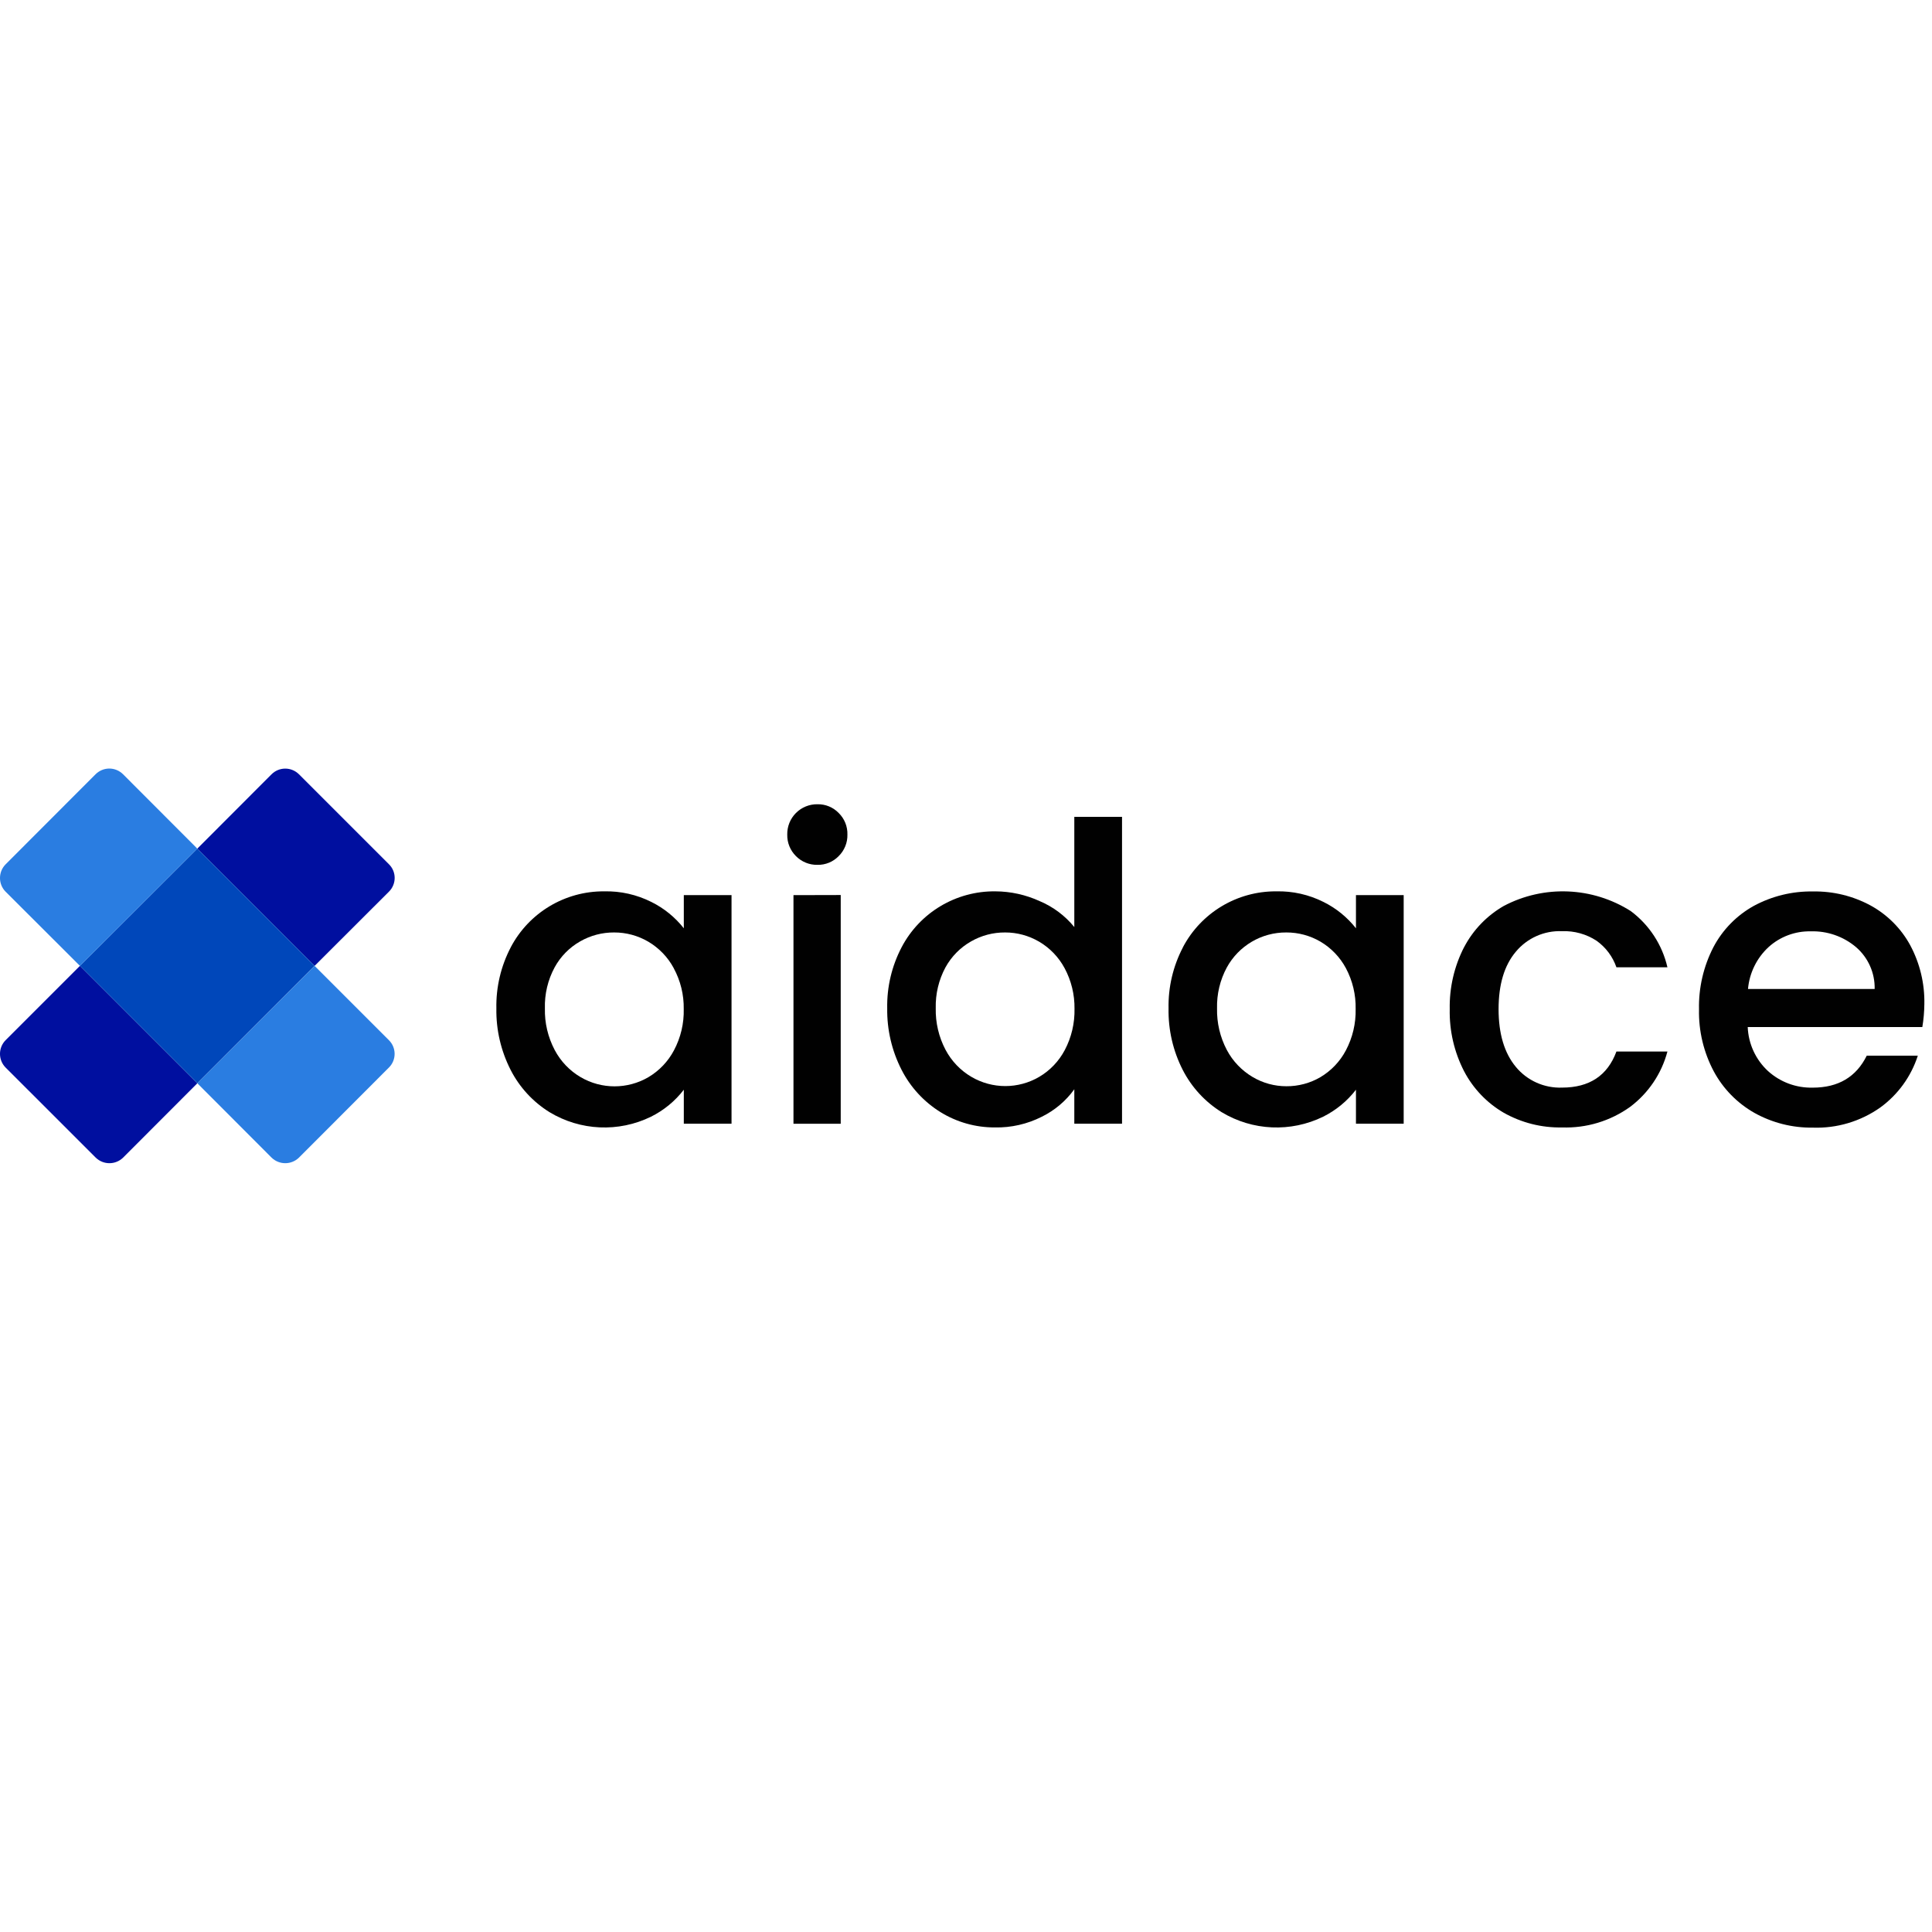
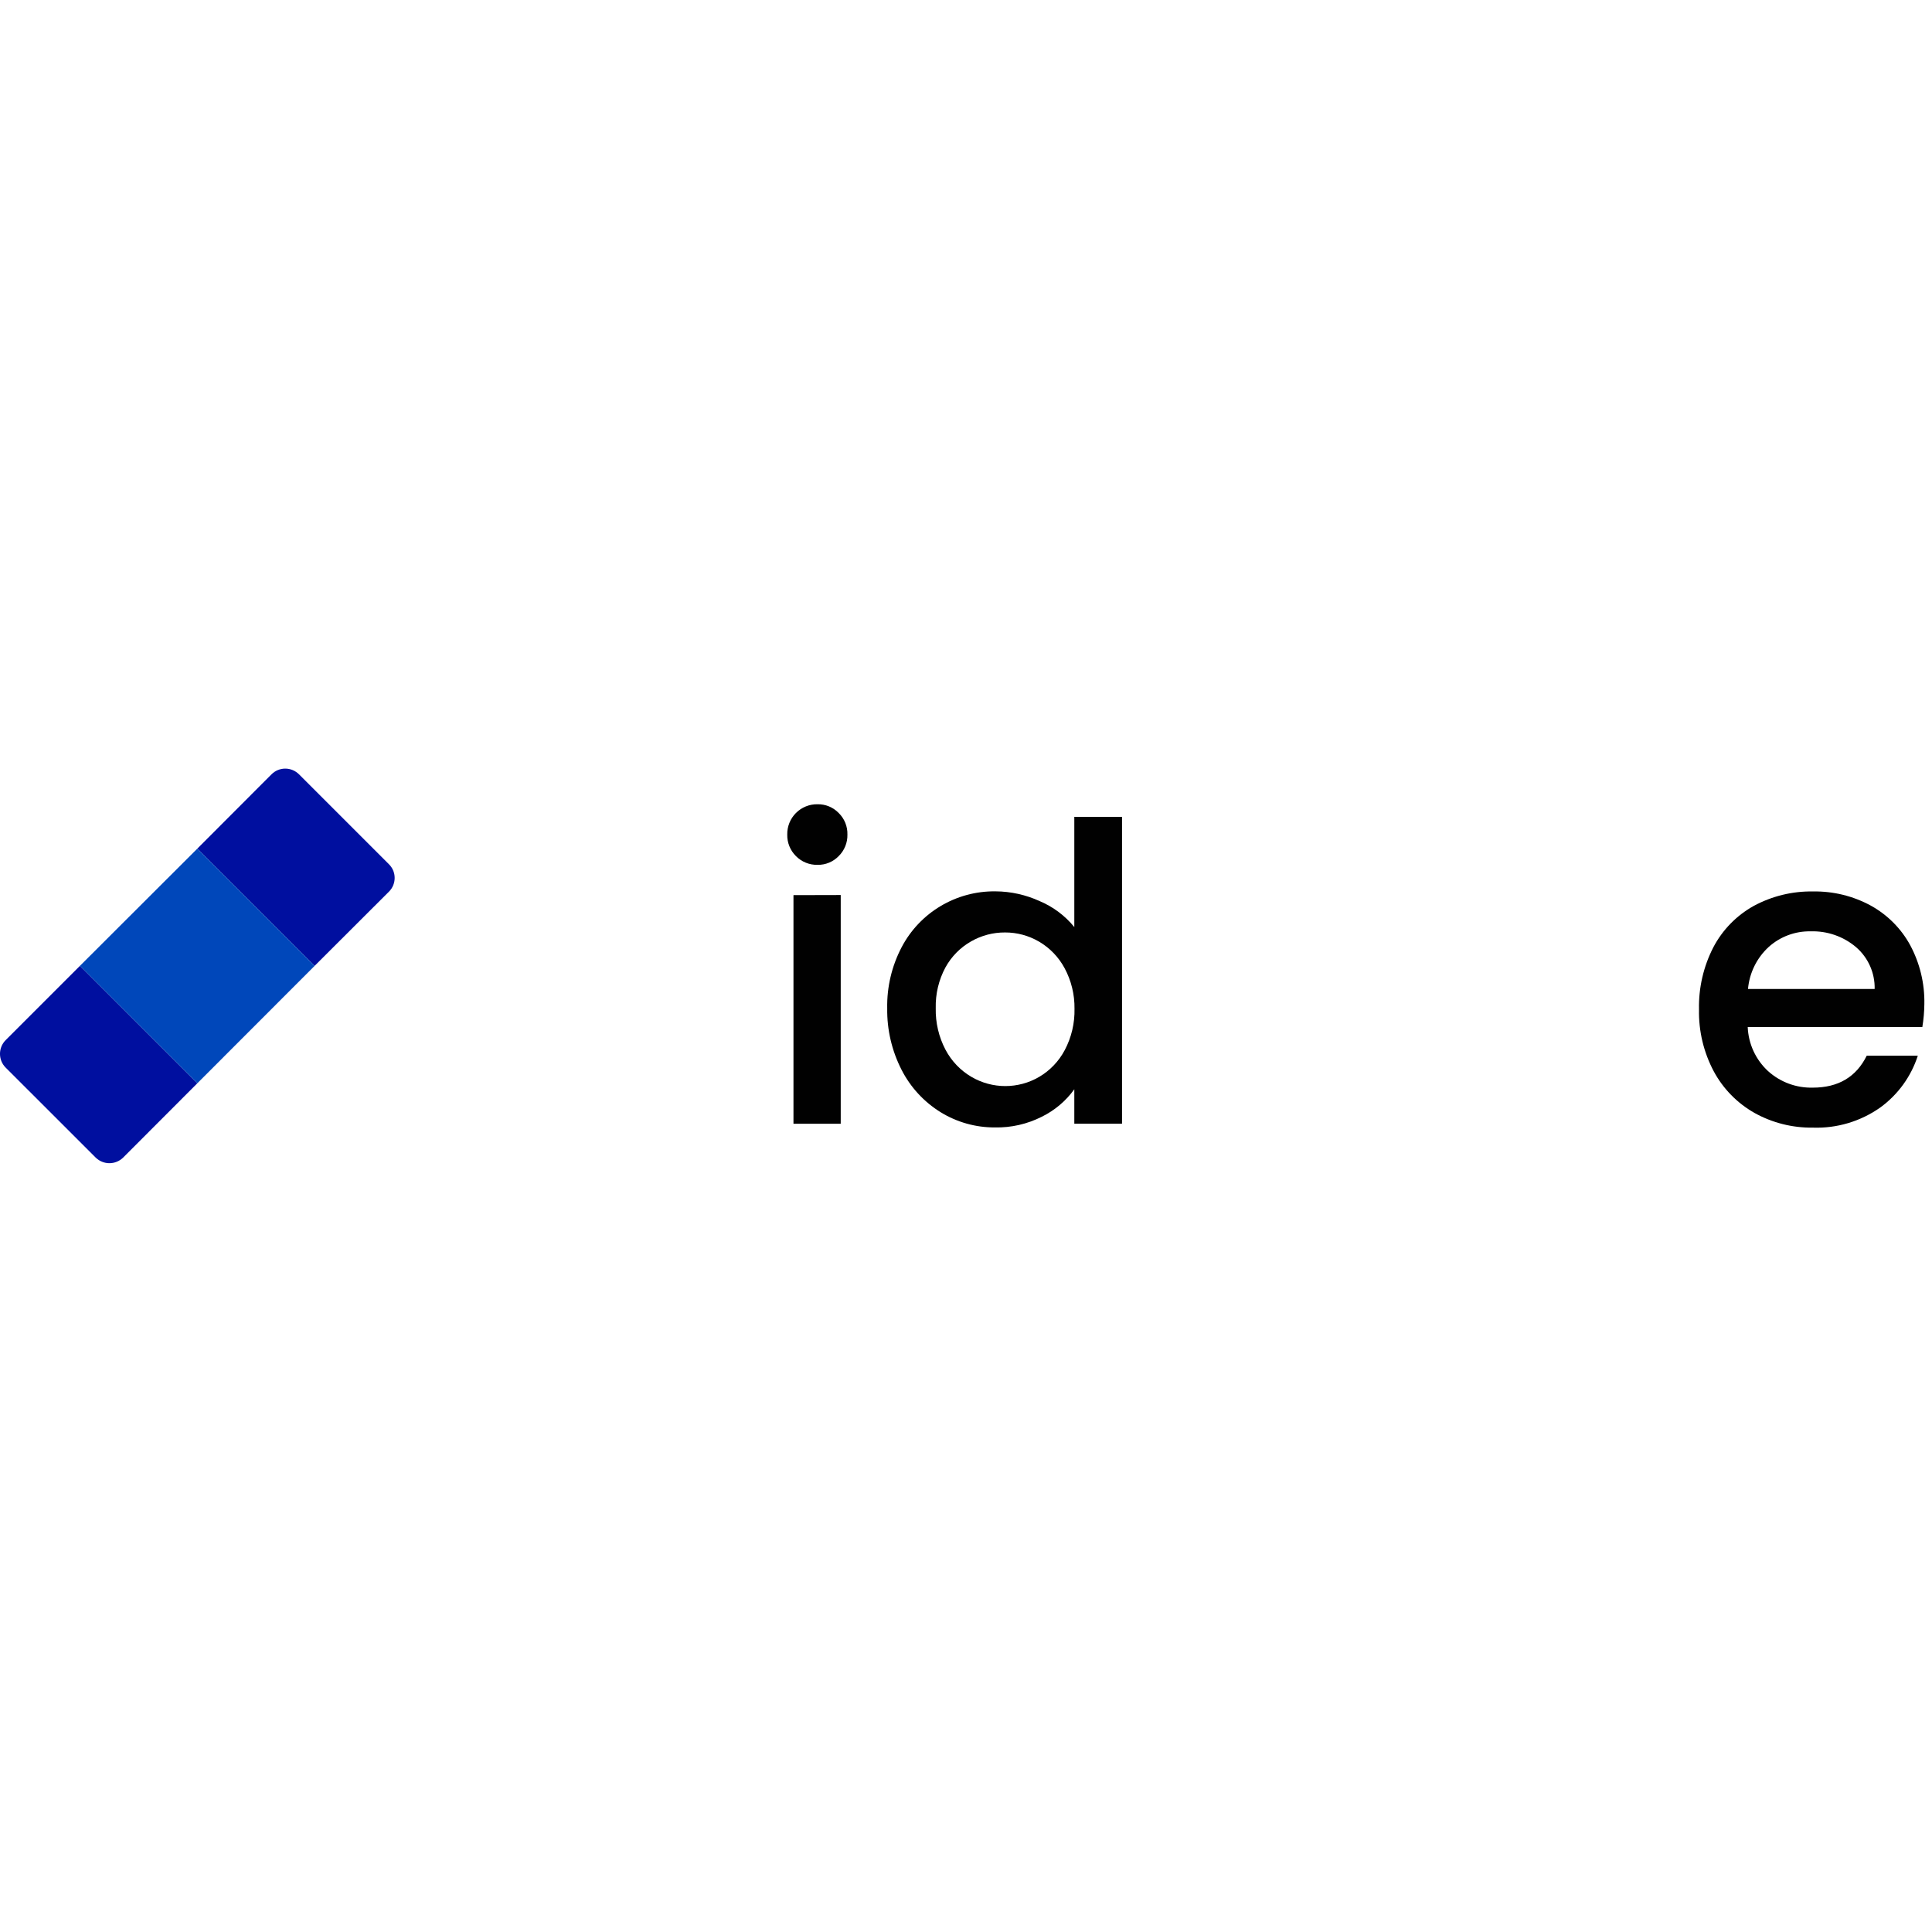
<svg xmlns="http://www.w3.org/2000/svg" id="Layer_1" data-name="Layer 1" viewBox="0 0 500 500">
  <defs>
    <style> .cls-1 { fill: #000f9f; } .cls-1, .cls-2 { fill-rule: evenodd; } .cls-3 { fill: #0047ba; } .cls-2 { fill: #2a7de1; } .cls-4 { fill: #010101; } </style>
  </defs>
  <g id="Group-2">
    <path class="cls-1" d="M51.07,280.35l-19.19,19.22c-1.98,1.95-5.15,1.95-7.13,0L1.46,276.29c-1.95-1.95-1.95-5.15,0-7.1l19.22-19.22,30.38,30.38Z" />
    <path class="cls-1" d="M102.14,227.2c0,1.34-.54,2.65-1.5,3.58l-19.22,19.19-30.35-30.35,19.19-19.22c1.98-1.98,5.15-1.98,7.13,0l23.25,23.25c.96,.93,1.5,2.21,1.5,3.55Z" />
    <polygon class="cls-3" points="81.42 249.97 51.07 280.35 20.68 249.97 51.07 219.62 81.42 249.97" />
-     <path class="cls-2" d="M51.07,219.62l-30.38,30.35L1.46,230.78c-1.95-1.95-1.95-5.15,0-7.1l23.25-23.28c.96-.96,2.24-1.5,3.58-1.5s2.62,.54,3.58,1.5l19.19,19.22Z" />
-     <path class="cls-2" d="M100.64,276.29l-23.25,23.28c-1.98,1.95-5.15,1.95-7.13,0l-19.19-19.22,30.35-30.38,19.22,19.22c1.98,1.95,1.98,5.15,0,7.1Z" />
-     <path id="Shape" class="cls-4" d="M132.17,245.18c4.72-8.99,14.06-14.58,24.21-14.5,4.23-.1,8.42,.85,12.2,2.75,3.27,1.62,6.13,3.95,8.39,6.81v-8.59h12.35v59.16h-12.35v-8.79c-2.26,2.94-5.17,5.33-8.49,6.98-8.38,4.1-18.27,3.66-26.26-1.17-4.29-2.66-7.77-6.44-10.07-10.94-2.51-4.92-3.78-10.38-3.69-15.9-.11-5.5,1.17-10.93,3.71-15.8h0Zm42.19,5.37c-1.53-2.85-3.82-5.22-6.61-6.86-2.67-1.56-5.71-2.38-8.81-2.37-3.09-.02-6.13,.78-8.81,2.32-2.78,1.58-5.06,3.91-6.59,6.71-1.76,3.26-2.63,6.93-2.52,10.64-.09,3.74,.79,7.43,2.53,10.74,1.54,2.92,3.86,5.36,6.71,7.03,5.42,3.18,12.14,3.18,17.57,0,2.79-1.66,5.08-4.06,6.59-6.93,1.75-3.28,2.62-6.97,2.53-10.69,.06-3.69-.83-7.34-2.6-10.59h0Z" />
    <path id="Shape-2" data-name="Shape" class="cls-4" d="M205.99,221.56c-1.48-1.47-2.3-3.48-2.25-5.57-.04-2.09,.77-4.11,2.25-5.59,1.48-1.48,3.49-2.3,5.59-2.26,2.06-.04,4.04,.78,5.47,2.26,1.5,1.47,2.32,3.49,2.26,5.59,.05,2.09-.77,4.11-2.26,5.57-1.43,1.48-3.41,2.3-5.47,2.26-2.1,.05-4.12-.77-5.59-2.26h0Zm11.59,10.07v59.19h-12.23v-59.16l12.23-.03Z" />
    <path id="Shape-3" data-name="Shape" class="cls-4" d="M233.32,245.18c4.72-9.03,14.12-14.63,24.31-14.5,3.95,.02,7.85,.89,11.44,2.53,3.49,1.47,6.57,3.78,8.96,6.71v-28.52h12.35v79.41h-12.35v-8.91c-2.17,3.02-5.05,5.45-8.39,7.1-3.77,1.91-7.95,2.87-12.18,2.78-4.96,.02-9.84-1.35-14.06-3.96-4.29-2.66-7.77-6.44-10.07-10.94-2.52-4.92-3.8-10.38-3.72-15.9-.11-5.5,1.17-10.93,3.71-15.8h0Zm42.19,5.37c-1.53-2.85-3.82-5.23-6.61-6.86-2.67-1.56-5.7-2.38-8.79-2.37-3.09-.02-6.13,.78-8.81,2.32-2.78,1.58-5.07,3.91-6.61,6.71-1.75,3.24-2.61,6.89-2.52,10.57-.08,3.73,.78,7.43,2.52,10.74,1.54,2.92,3.86,5.36,6.71,7.03,5.42,3.18,12.13,3.18,17.55,0,2.8-1.65,5.09-4.05,6.61-6.93,1.74-3.29,2.6-6.97,2.52-10.69,.05-3.67-.83-7.29-2.57-10.52h0Z" />
-     <path id="Shape-4" data-name="Shape" class="cls-4" d="M306.12,245.18c4.72-8.99,14.06-14.58,24.21-14.5,4.23-.1,8.42,.85,12.2,2.75,3.27,1.62,6.13,3.95,8.39,6.81v-8.59h12.35v59.16h-12.35v-8.79c-2.26,2.94-5.17,5.33-8.49,6.98-8.39,4.1-18.28,3.66-26.27-1.17-4.29-2.66-7.77-6.45-10.07-10.94-2.51-4.92-3.77-10.38-3.67-15.9-.11-5.5,1.17-10.93,3.71-15.8Zm42.19,5.37c-1.53-2.85-3.81-5.22-6.59-6.86-2.67-1.56-5.71-2.38-8.81-2.37-6.42-.05-12.34,3.44-15.42,9.08-1.75,3.24-2.61,6.89-2.52,10.57-.08,3.73,.78,7.43,2.52,10.74,1.54,2.92,3.87,5.35,6.71,7.03,2.64,1.56,5.64,2.38,8.71,2.38,3.09,.02,6.14-.79,8.81-2.35,2.79-1.66,5.08-4.06,6.59-6.93,1.74-3.29,2.61-6.97,2.53-10.69,.08-3.69-.79-7.34-2.53-10.6h0Z" />
-     <path id="Path" class="cls-4" d="M378.91,245.13c2.34-4.47,5.92-8.18,10.3-10.69,10.39-5.46,22.91-4.94,32.82,1.34,4.79,3.57,8.16,8.73,9.5,14.56h-13.2c-.96-2.77-2.76-5.18-5.15-6.88-2.65-1.73-5.77-2.59-8.93-2.47-4.6-.19-9.02,1.78-11.96,5.32-2.98,3.53-4.46,8.49-4.46,14.86s1.49,11.34,4.46,14.93c2.93,3.56,7.36,5.54,11.96,5.37,7.09,0,11.78-3.11,14.08-9.34h13.2c-1.52,5.73-4.92,10.77-9.66,14.33-5.12,3.67-11.32,5.54-17.62,5.32-5.28,.11-10.5-1.21-15.1-3.81-4.36-2.54-7.91-6.27-10.25-10.74-2.55-4.96-3.83-10.48-3.71-16.06-.11-5.58,1.17-11.1,3.72-16.06Z" />
    <path id="Shape-5" data-name="Shape" class="cls-4" d="M497.51,265.8h-45.2c.17,4.34,2.06,8.44,5.25,11.39,3.17,2.87,7.32,4.4,11.59,4.29,6.59,0,11.24-2.76,13.96-8.27h13.22c-1.74,5.39-5.14,10.09-9.73,13.42-5.09,3.59-11.22,5.42-17.45,5.2-5.28,.07-10.49-1.24-15.1-3.81-4.45-2.52-8.1-6.24-10.52-10.74-2.63-4.94-3.95-10.46-3.83-16.06-.12-5.58,1.16-11.1,3.71-16.06,2.36-4.5,5.98-8.21,10.42-10.69,4.72-2.56,10.03-3.86,15.4-3.76,5.21-.09,10.35,1.17,14.93,3.66,4.31,2.38,7.85,5.93,10.2,10.25,2.5,4.67,3.76,9.9,3.66,15.2-.02,2-.19,3.99-.52,5.96h0Zm-12.35-9.85c.09-4.15-1.68-8.13-4.83-10.84-3.27-2.77-7.46-4.22-11.74-4.08-3.99-.08-7.87,1.36-10.84,4.03-3.09,2.83-5,6.72-5.37,10.89h32.78Z" />
  </g>
</svg>